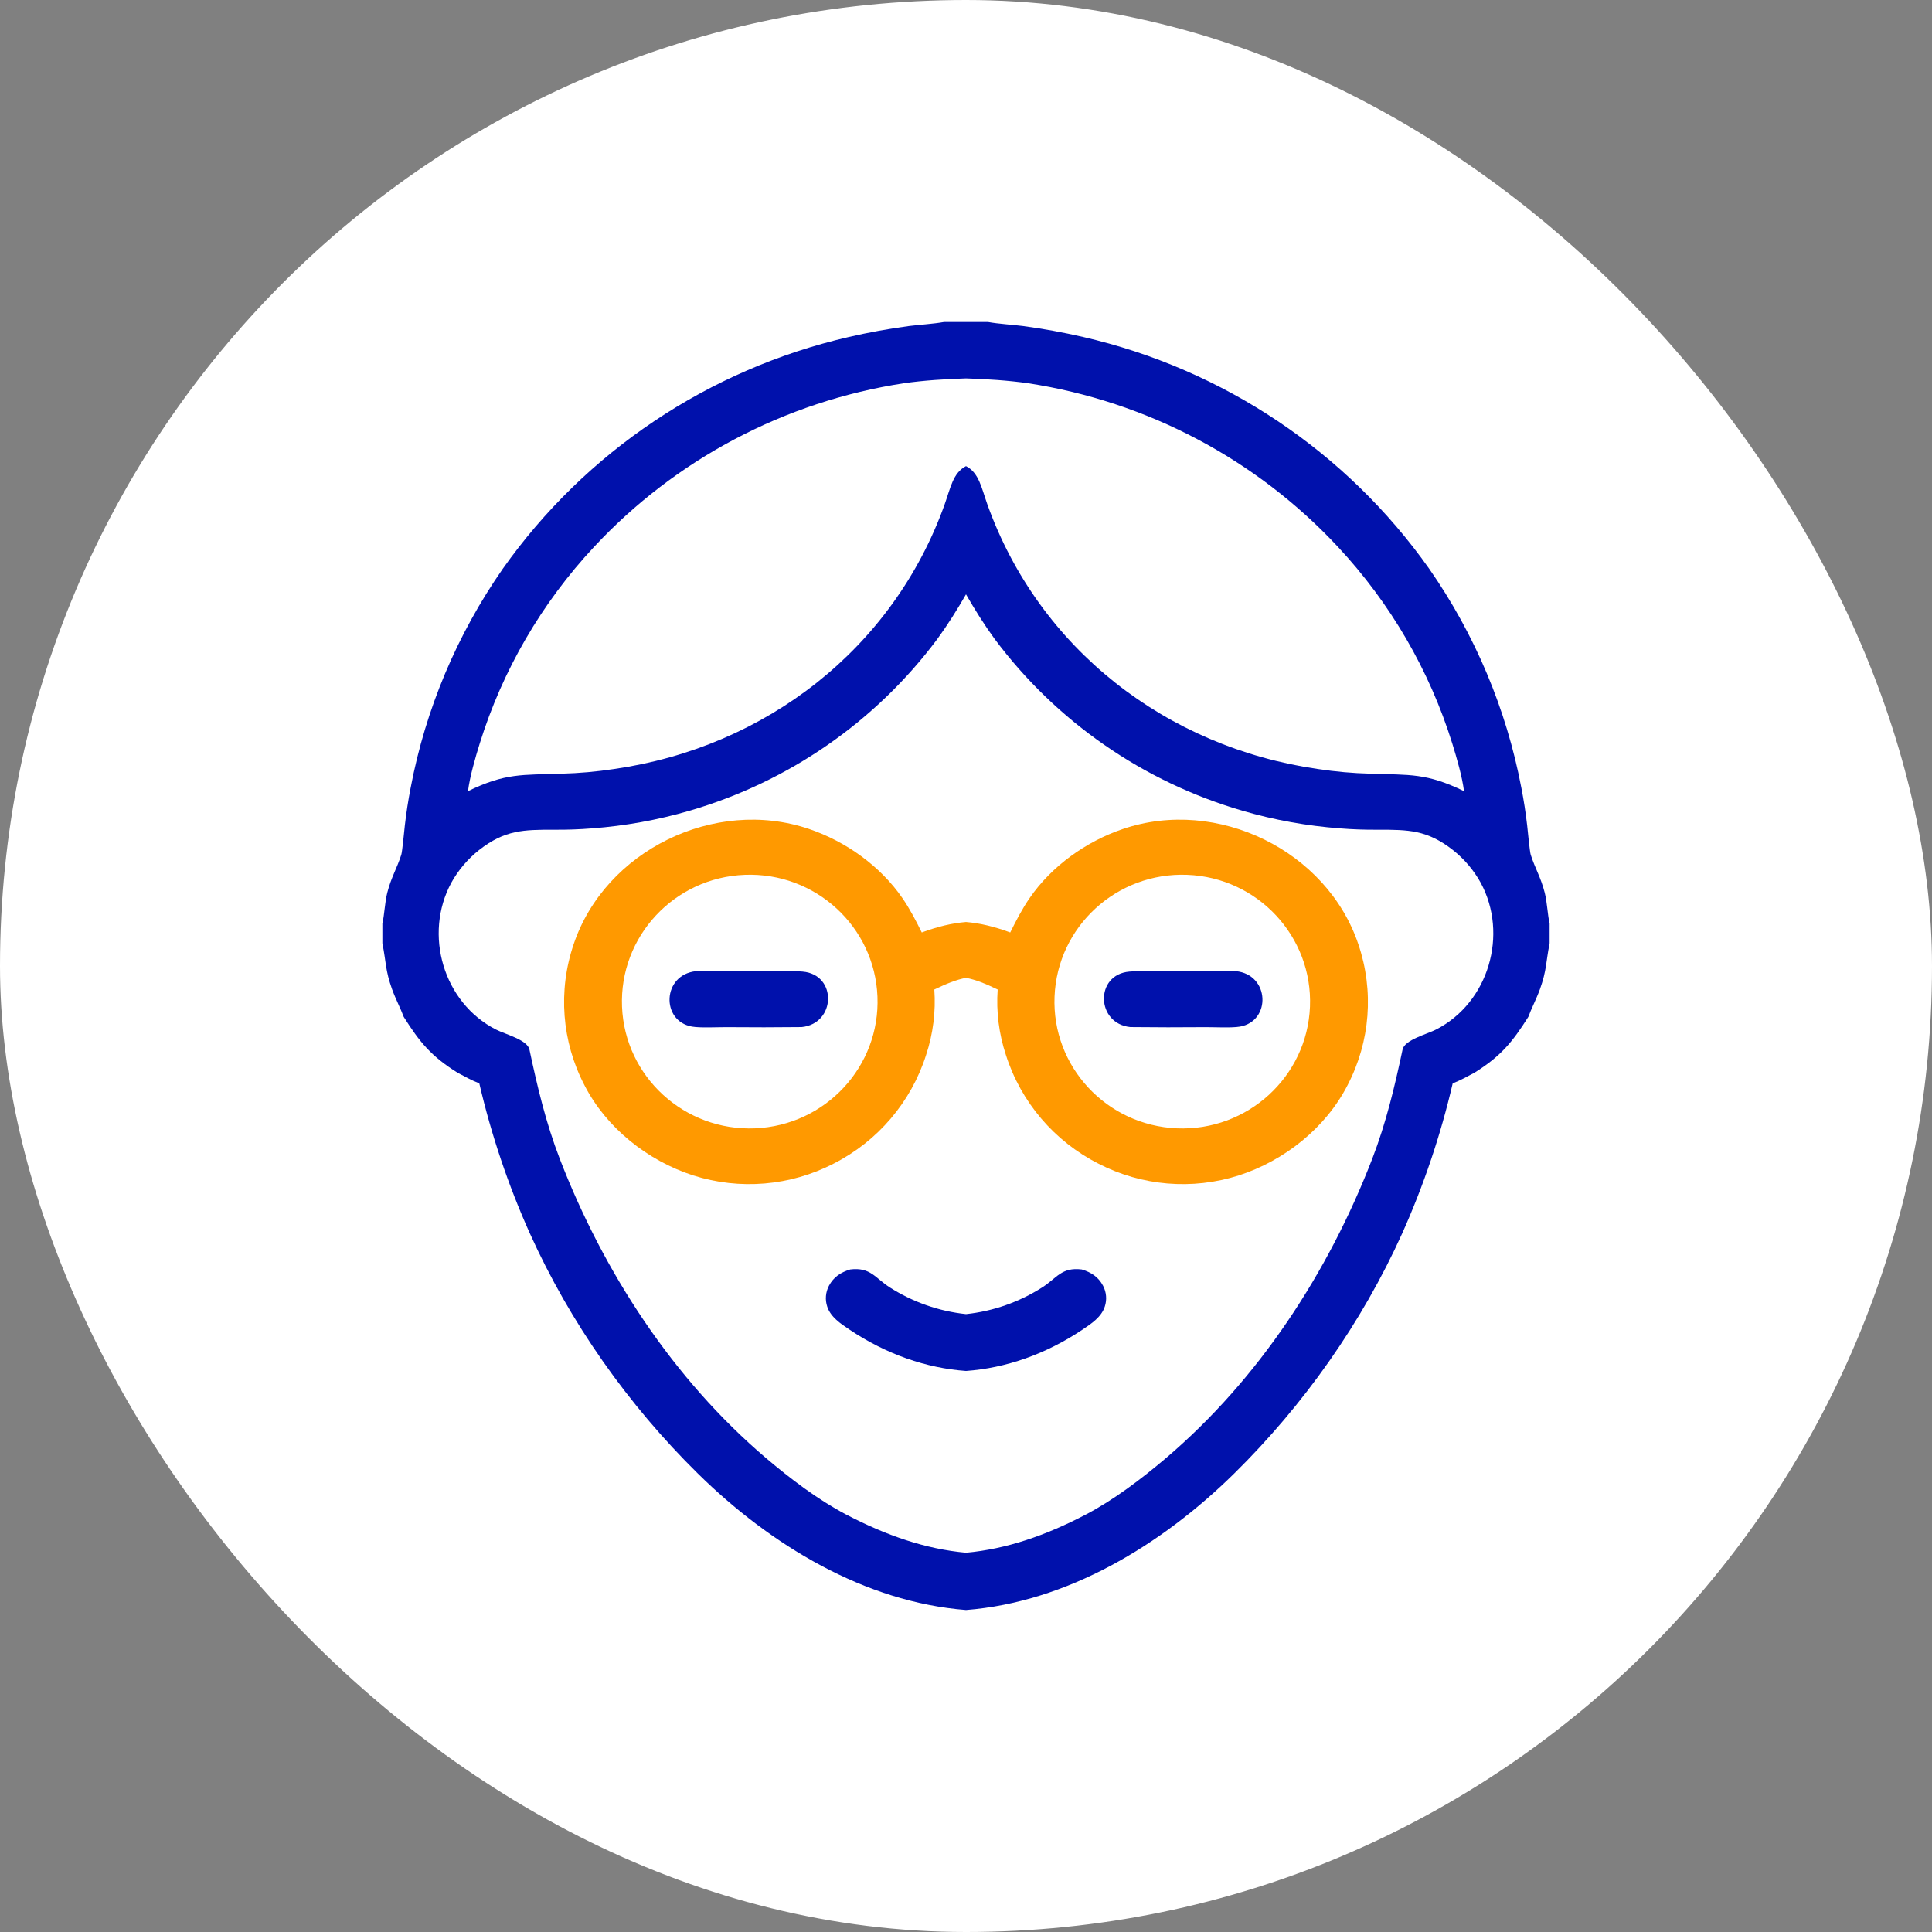
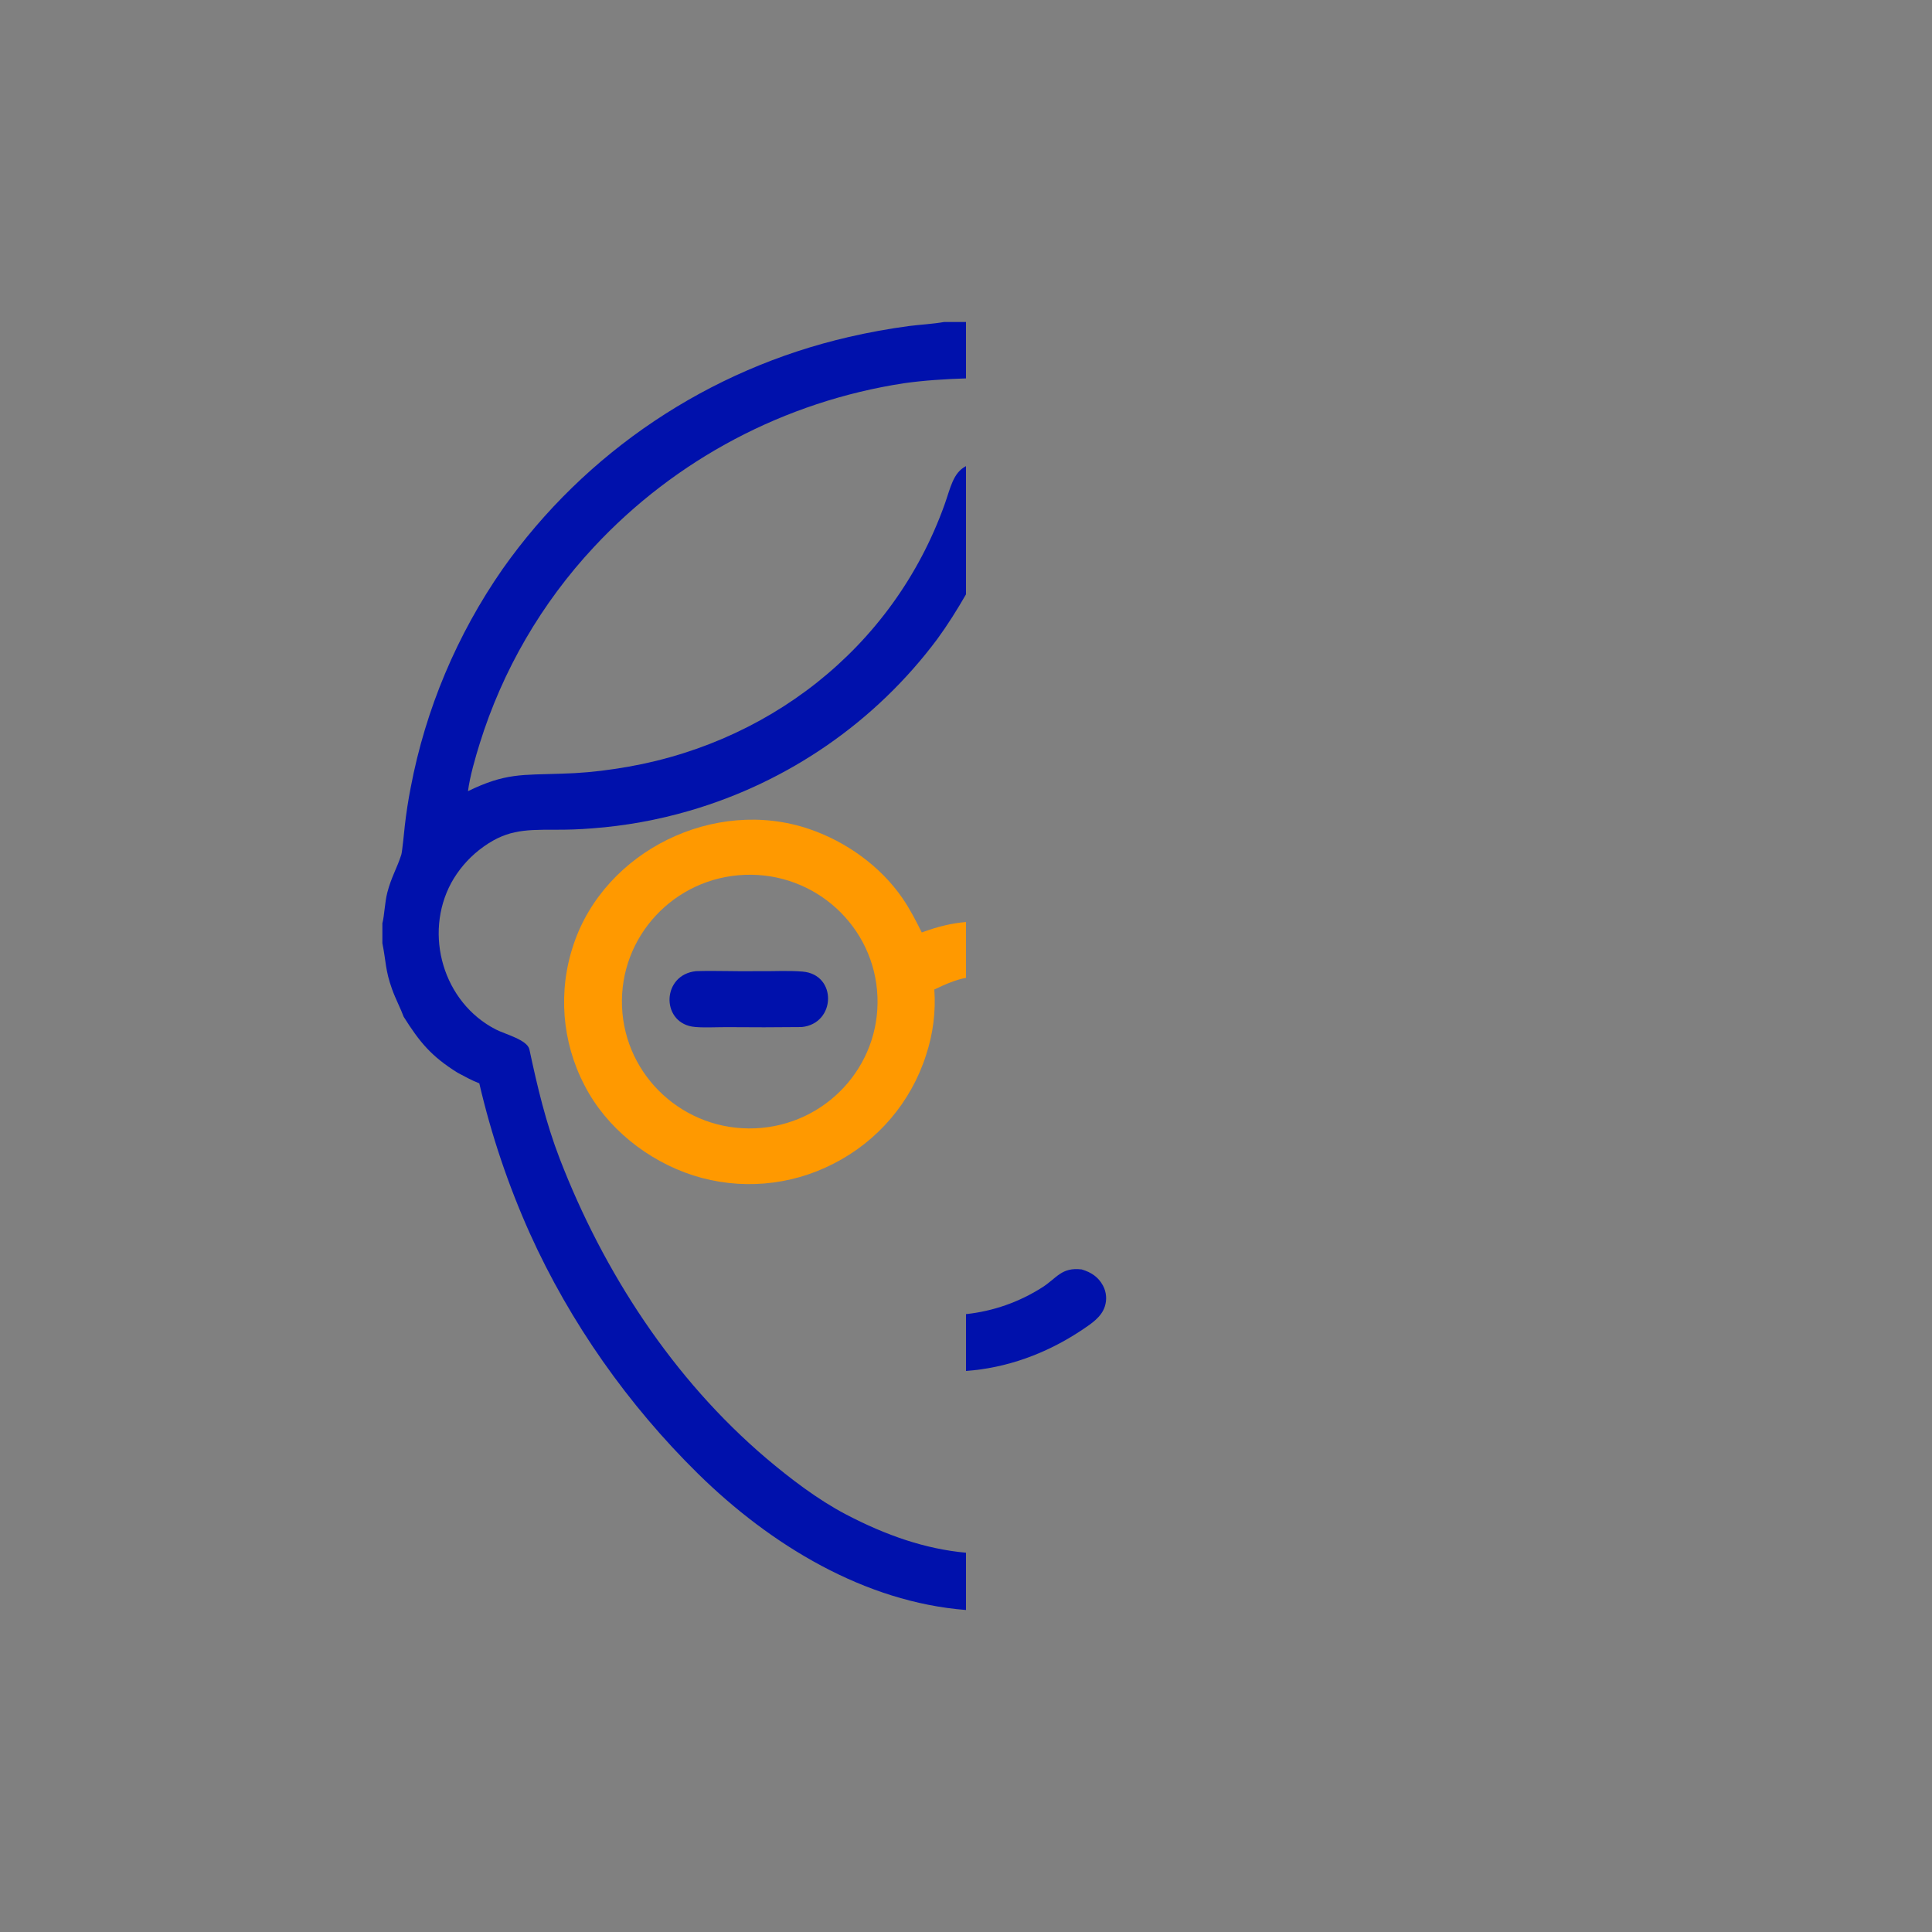
<svg xmlns="http://www.w3.org/2000/svg" width="48" height="48" viewBox="0 0 48 48" fill="none">
  <rect x="0" y="0" width="48" height="48" fill="#808080" stroke="none" />
-   <rect width="48" height="48" rx="24" fill="white" />
  <path d="M24 8V9.401C23.498 9.417 22.95 9.451 22.455 9.522C19.5 9.976 16.787 11.409 14.757 13.589C13.454 14.985 12.485 16.654 11.919 18.471C11.811 18.818 11.672 19.296 11.627 19.656C12.56 19.202 12.968 19.257 13.946 19.222C14.385 19.211 14.823 19.172 15.257 19.106C19.02 18.565 22.184 16.118 23.468 12.535C23.615 12.123 23.677 11.746 24 11.581V14.766C23.78 15.148 23.547 15.521 23.287 15.877C21.758 17.926 19.597 19.424 17.133 20.142C16.342 20.373 15.528 20.52 14.706 20.581C14.393 20.606 14.08 20.617 13.766 20.614C13.009 20.614 12.544 20.616 11.9 21.121C11.619 21.344 11.385 21.62 11.212 21.933C10.521 23.212 11.012 24.909 12.321 25.578C12.549 25.695 13.102 25.834 13.153 26.073C13.351 27.003 13.561 27.891 13.905 28.785C14.993 31.604 16.718 34.26 19.039 36.232C19.639 36.74 20.319 37.258 21.015 37.624C22.022 38.151 22.994 38.485 24 38.577V40C21.486 39.804 19.15 38.392 17.341 36.613C15.611 34.911 14.164 32.862 13.162 30.639C12.625 29.441 12.205 28.193 11.908 26.915C11.712 26.84 11.552 26.748 11.366 26.65C10.711 26.24 10.427 25.892 10.03 25.263C9.96 25.07 9.829 24.82 9.742 24.58C9.571 24.104 9.593 23.902 9.504 23.454L9.5 23.433V22.939C9.549 22.759 9.559 22.423 9.622 22.178C9.721 21.793 9.86 21.578 9.97 21.236C9.994 21.162 10.046 20.617 10.058 20.508C10.094 20.193 10.142 19.881 10.203 19.57C10.573 17.619 11.353 15.767 12.49 14.133C14.543 11.226 17.606 9.174 21.09 8.372C21.584 8.258 22.082 8.167 22.585 8.1C22.861 8.065 23.188 8.048 23.454 8H24Z" fill="#0011AC" />
-   <path d="M21.124 31.539C21.63 31.478 21.739 31.751 22.108 31.986C22.684 32.353 23.328 32.577 24 32.649V34.061C23.01 33.989 22.024 33.649 21.104 33.033C20.886 32.886 20.637 32.723 20.552 32.462C20.495 32.291 20.511 32.104 20.595 31.944C20.713 31.723 20.891 31.61 21.124 31.539Z" fill="#0011AC" />
  <path d="M17.294 24.128C17.789 24.112 18.325 24.138 18.827 24.128C19.196 24.135 19.573 24.108 19.941 24.139C20.803 24.211 20.772 25.433 19.916 25.517C19.294 25.524 18.672 25.525 18.049 25.519C17.82 25.518 17.4 25.541 17.192 25.505C16.416 25.369 16.45 24.214 17.294 24.128Z" fill="#0011AC" />
  <path fill-rule="evenodd" clip-rule="evenodd" d="M14.252 23.46C15.032 21.137 17.752 19.801 20.096 20.594C21.017 20.905 21.874 21.519 22.422 22.316C22.604 22.58 22.758 22.878 22.901 23.167C23.296 23.02 23.653 22.936 24 22.907V24.294C23.753 24.341 23.509 24.442 23.213 24.584C23.252 25.134 23.182 25.687 23.008 26.212C22.636 27.38 21.808 28.353 20.709 28.911C19.633 29.466 18.378 29.571 17.223 29.203C16.09 28.838 15.061 28.02 14.52 26.96C13.956 25.878 13.86 24.615 14.252 23.46ZM21.8 24.758C21.73 23.02 20.256 21.668 18.505 21.735C16.751 21.802 15.384 23.269 15.454 25.011C15.525 26.752 17.006 28.106 18.76 28.033C20.51 27.96 21.871 26.495 21.8 24.758Z" fill="#FF9900" />
-   <path d="M24 8V9.401C24.502 9.417 25.05 9.451 25.545 9.522C28.5 9.976 31.213 11.409 33.243 13.589C34.545 14.985 35.515 16.654 36.081 18.471C36.189 18.818 36.328 19.296 36.373 19.656C35.44 19.202 35.032 19.257 34.054 19.222C33.615 19.211 33.177 19.172 32.743 19.106C28.98 18.565 25.816 16.118 24.532 12.535C24.385 12.123 24.323 11.746 24 11.581V14.766C24.22 15.148 24.453 15.521 24.713 15.877C26.242 17.926 28.403 19.424 30.867 20.142C31.658 20.373 32.472 20.52 33.294 20.581C33.607 20.606 33.92 20.617 34.234 20.614C34.991 20.614 35.456 20.616 36.1 21.121C36.381 21.344 36.615 21.62 36.788 21.933C37.479 23.212 36.988 24.909 35.679 25.578C35.451 25.695 34.898 25.834 34.847 26.073C34.649 27.003 34.439 27.891 34.095 28.785C33.007 31.604 31.282 34.26 28.961 36.232C28.361 36.74 27.681 37.258 26.985 37.624C25.978 38.151 25.006 38.485 24 38.577V40C26.514 39.804 28.85 38.392 30.659 36.613C32.389 34.911 33.836 32.862 34.839 30.639C35.375 29.441 35.795 28.193 36.092 26.915C36.288 26.84 36.448 26.748 36.634 26.65C37.289 26.24 37.573 25.892 37.971 25.263C38.04 25.07 38.171 24.82 38.258 24.58C38.429 24.104 38.407 23.902 38.496 23.454L38.5 23.433V22.939C38.451 22.759 38.441 22.423 38.378 22.178C38.279 21.793 38.14 21.578 38.03 21.236C38.006 21.162 37.954 20.617 37.942 20.508C37.906 20.193 37.858 19.881 37.797 19.57C37.426 17.619 36.647 15.767 35.51 14.133C33.457 11.226 30.394 9.174 26.91 8.372C26.416 8.258 25.918 8.167 25.415 8.1C25.139 8.065 24.812 8.048 24.546 8H24Z" fill="#0011AC" />
  <path d="M26.876 31.539C26.37 31.478 26.261 31.751 25.892 31.986C25.316 32.353 24.672 32.577 24 32.649V34.061C24.99 33.989 25.976 33.649 26.896 33.033C27.114 32.886 27.363 32.723 27.448 32.462C27.505 32.291 27.489 32.104 27.405 31.944C27.287 31.723 27.109 31.61 26.876 31.539Z" fill="#0011AC" />
-   <path d="M30.706 24.128C30.211 24.112 29.675 24.138 29.173 24.128C28.804 24.135 28.427 24.108 28.059 24.139C27.197 24.211 27.228 25.433 28.084 25.517C28.706 25.524 29.328 25.525 29.951 25.519C30.18 25.518 30.6 25.541 30.808 25.505C31.584 25.369 31.55 24.214 30.706 24.128Z" fill="#0011AC" />
-   <path fill-rule="evenodd" clip-rule="evenodd" d="M33.748 23.46C32.968 21.137 30.248 19.801 27.904 20.594C26.983 20.905 26.126 21.519 25.578 22.316C25.396 22.58 25.242 22.878 25.099 23.167C24.704 23.02 24.347 22.936 24 22.907V24.294C24.247 24.341 24.491 24.442 24.787 24.584C24.748 25.134 24.818 25.687 24.992 26.212C25.364 27.38 26.192 28.353 27.291 28.911C28.367 29.466 29.622 29.571 30.777 29.203C31.91 28.838 32.939 28.02 33.48 26.96C34.044 25.878 34.141 24.615 33.748 23.46ZM26.2 24.758C26.27 23.02 27.744 21.668 29.495 21.735C31.249 21.802 32.616 23.269 32.546 25.011C32.475 26.752 30.994 28.106 29.24 28.033C27.49 27.96 26.129 26.495 26.2 24.758Z" fill="#FF9900" />
</svg>